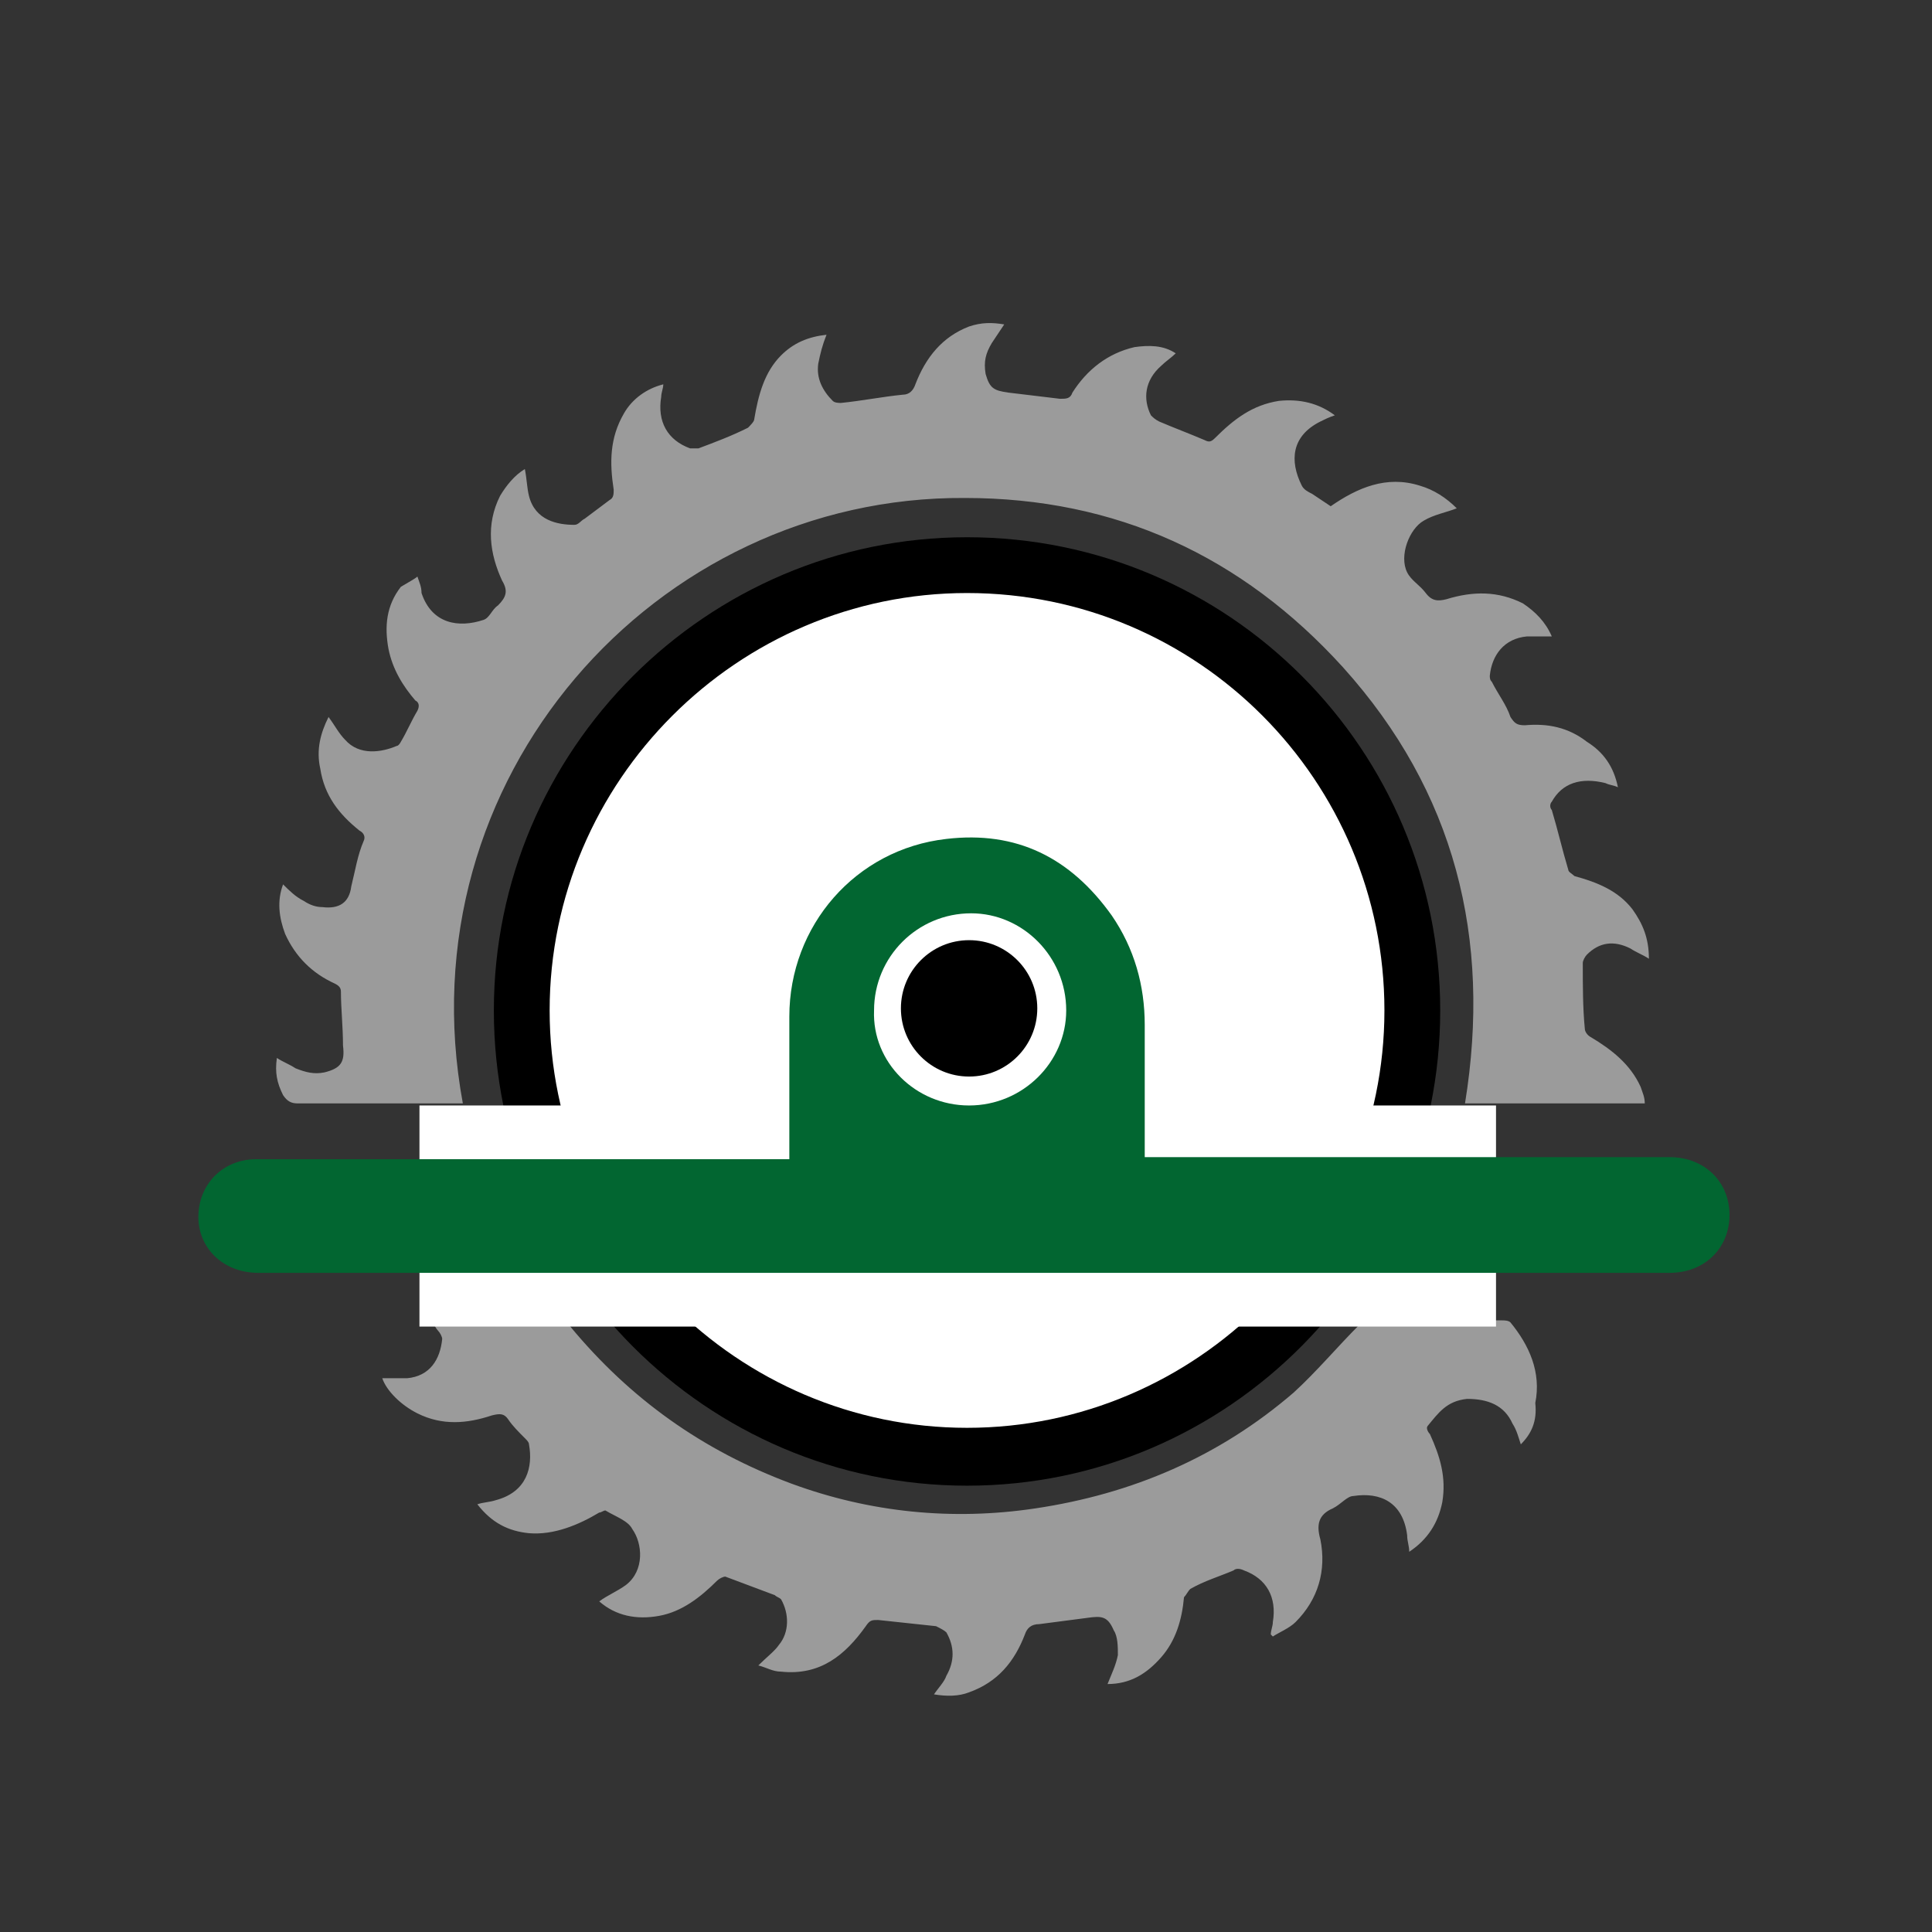
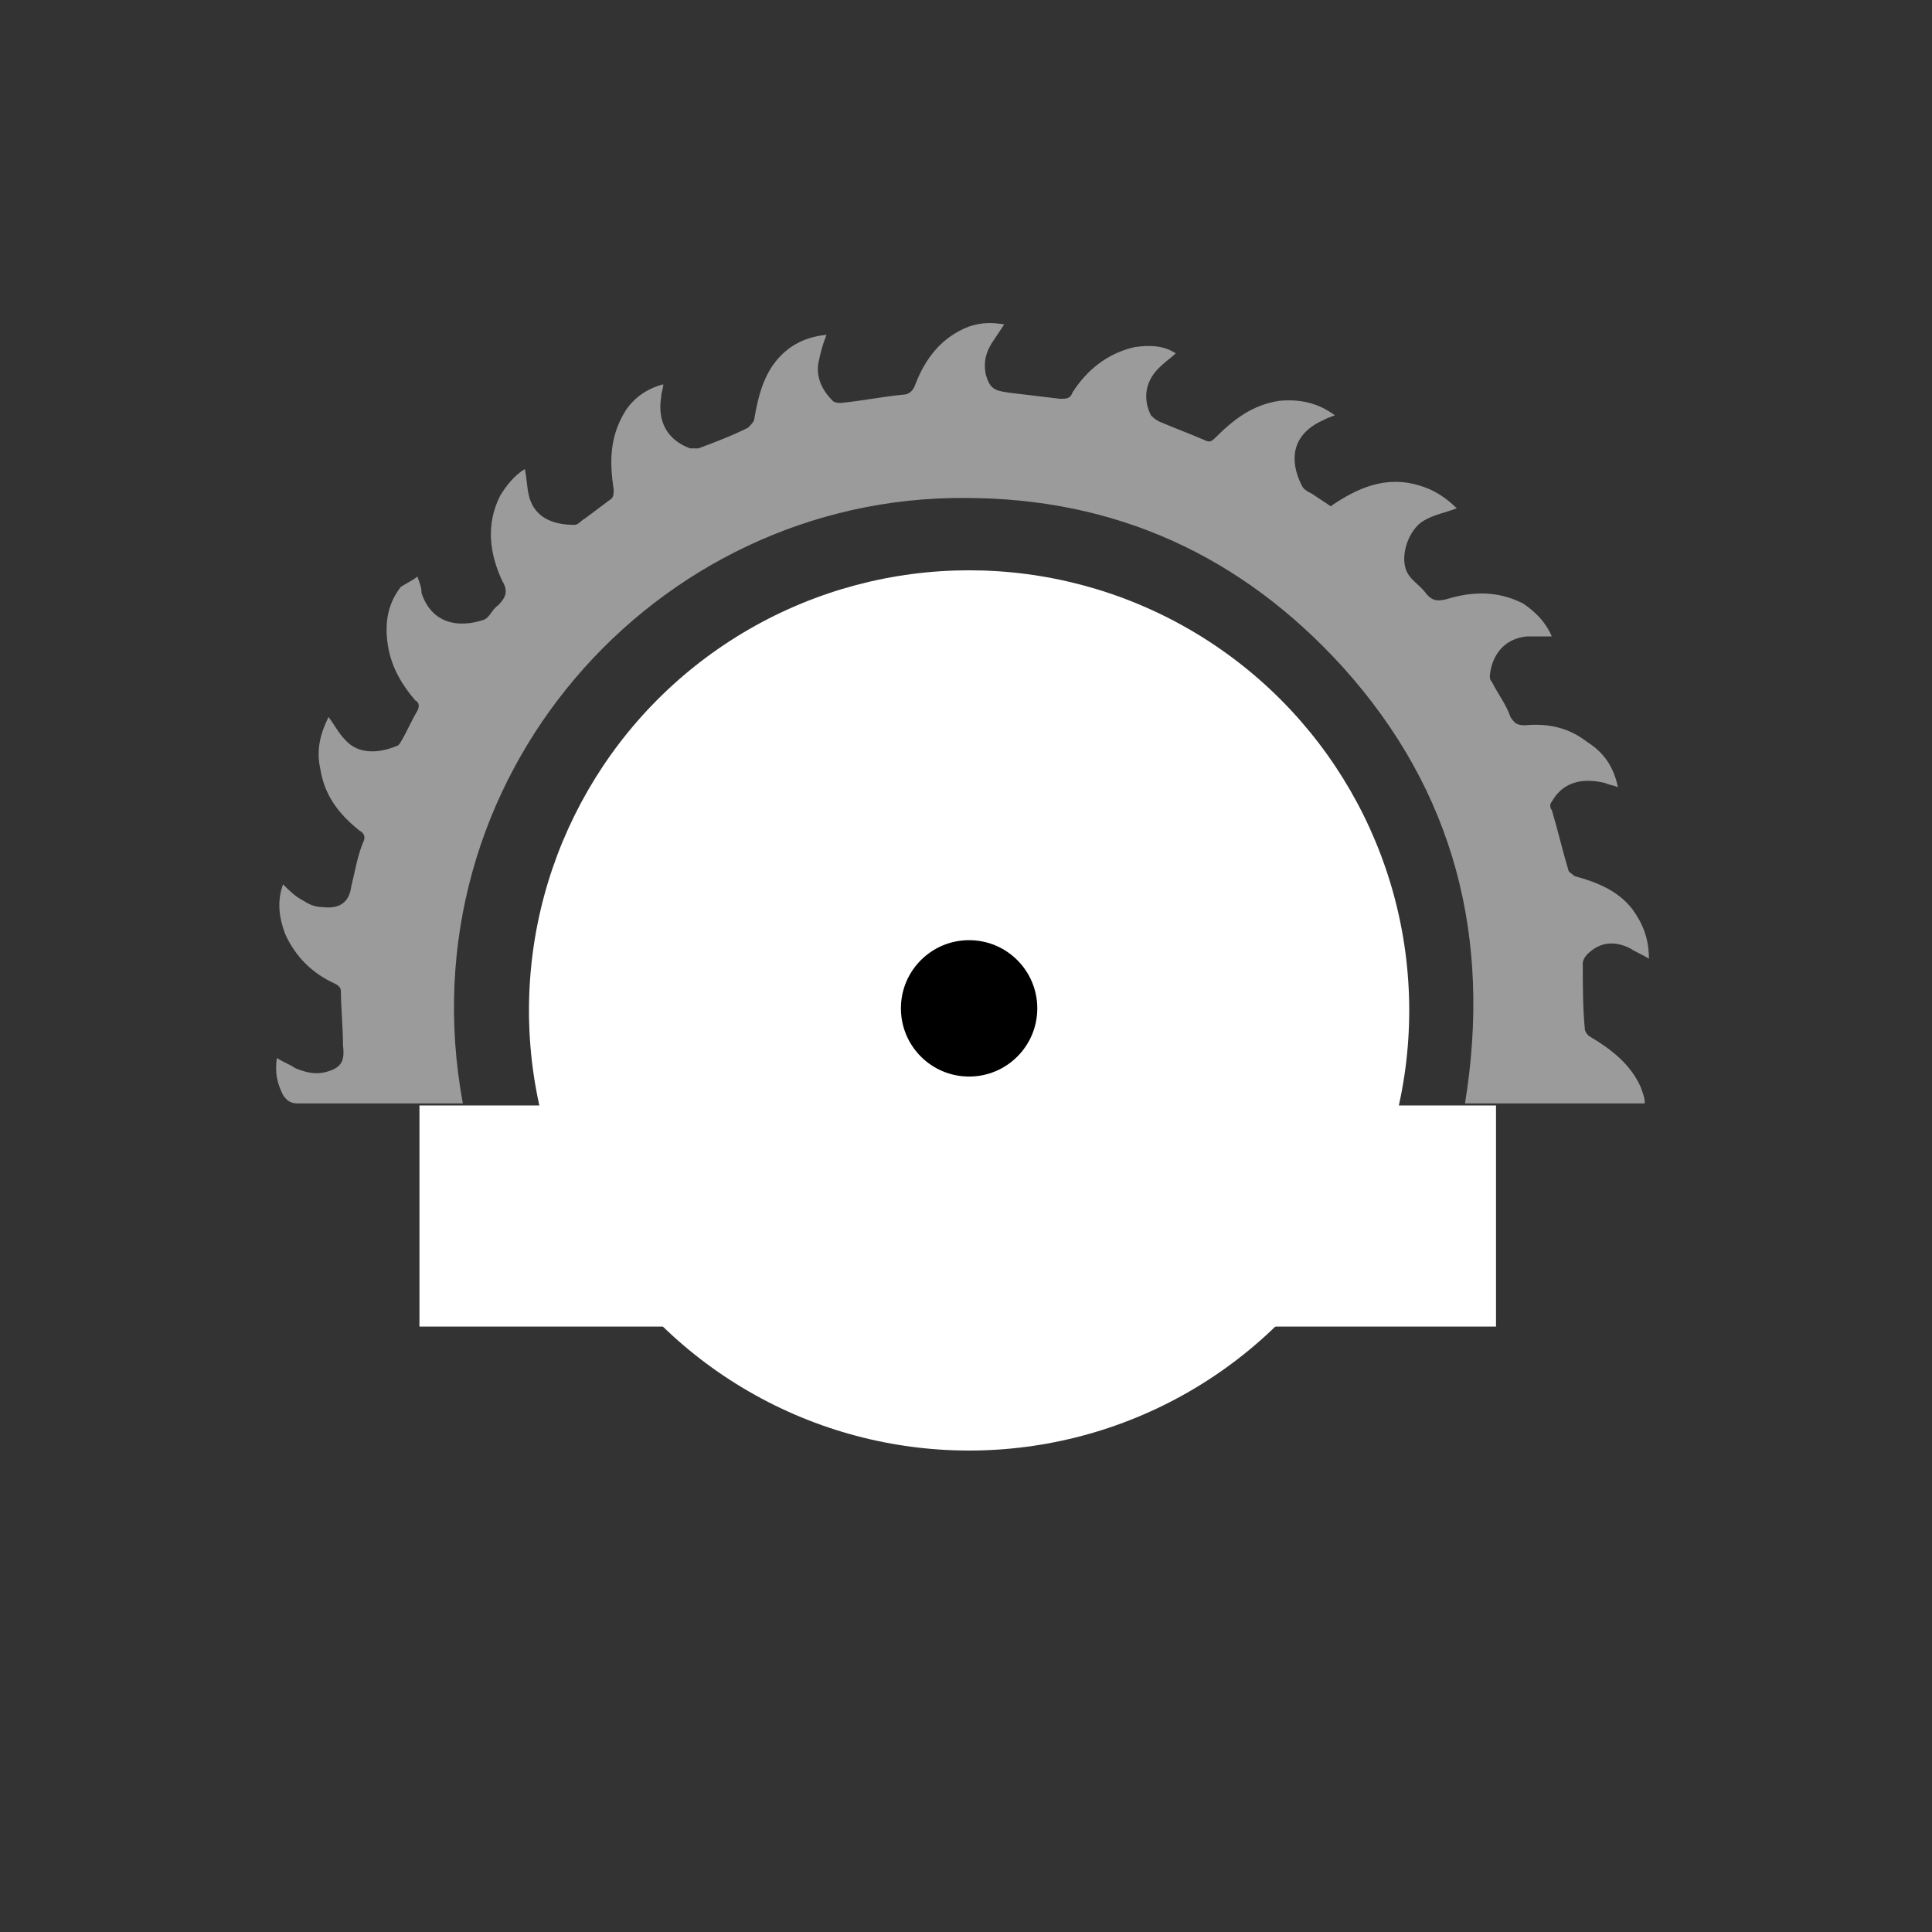
<svg xmlns="http://www.w3.org/2000/svg" version="1.1" id="Laag_1" x="0px" y="0px" viewBox="0 0 93.5 93.5" style="enable-background:new 0 0 93.5 93.5;" xml:space="preserve">
  <rect x="0" y="0" width="93.5" height="93.5" fill="#333333" stroke="none" />
  <style type="text/css">
	.st0{fill:#FFFFFF;}
	.st1{fill:#9B9B9B;}
	.st2{fill:#026631;}
	.st3{fill:#D9DADA;}
	.st4{fill:#FFFFFF;stroke:#000000;stroke-width:2.75;stroke-miterlimit:10;}
	.st5{clip-path:url(#SVGID_2_);}
	.st6{fill:#C4C4C4;}
	.st7{clip-path:url(#SVGID_4_);}
	.st8{fill:#BCE1E3;}
	.st9{fill:#4E5152;}
	.st10{fill:#026631;stroke:#FFFFFF;stroke-width:1.095;stroke-miterlimit:10;}
	.st11{fill:#7B7A7A;}
	.st12{fill:none;stroke:#4E5152;stroke-width:2;stroke-miterlimit:10;}
	.st13{fill:#B1B2B3;}
</style>
  <circle class="st0" cx="46.9" cy="48.9" r="21.3" />
  <circle cx="46.9" cy="48.8" r="3.3" />
  <path class="st1" d="M20.2,27.9c0.1,0.3,0.2,0.5,0.2,0.8c0.5,1.5,1.8,1.7,3,1.3c0.3-0.1,0.4-0.5,0.7-0.7c0.4-0.4,0.5-0.7,0.2-1.2  c-0.6-1.3-0.8-2.7-0.1-4.1c0.3-0.5,0.7-1,1.2-1.3c0.1,0.5,0.1,0.9,0.2,1.3c0.3,1.2,1.4,1.4,2.2,1.4c0.2,0,0.3-0.2,0.5-0.3  c0.4-0.3,0.8-0.6,1.2-0.9c0.2-0.1,0.2-0.3,0.2-0.5c-0.2-1.3-0.2-2.5,0.5-3.7c0.4-0.7,1.1-1.2,1.9-1.4c0,0.2-0.1,0.4-0.1,0.6  c-0.2,1.2,0.3,2.1,1.4,2.5c0.1,0,0.3,0,0.4,0c0.8-0.3,1.6-0.6,2.4-1c0.1-0.1,0.3-0.3,0.3-0.4c0.2-1.2,0.5-2.3,1.3-3.1  c0.6-0.6,1.3-0.9,2.2-1c-0.2,0.5-0.3,0.9-0.4,1.4c-0.1,0.7,0.2,1.3,0.7,1.8c0.1,0.1,0.3,0.1,0.4,0.1c1-0.1,2-0.3,3-0.4  c0.3,0,0.5-0.2,0.6-0.5c0.5-1.3,1.3-2.3,2.6-2.8c0.6-0.2,1.1-0.2,1.7-0.1c-0.2,0.3-0.4,0.6-0.6,0.9c-0.3,0.5-0.4,0.9-0.3,1.5  c0.2,0.7,0.4,0.8,1.1,0.9c0.8,0.1,1.7,0.2,2.5,0.3c0.3,0,0.5,0,0.6-0.3c0.7-1.1,1.7-1.9,3-2.2c0.7-0.1,1.4-0.1,2,0.3  c-0.2,0.2-0.5,0.4-0.7,0.6c-0.8,0.7-0.9,1.6-0.5,2.4c0.1,0.1,0.2,0.2,0.4,0.3c0.7,0.3,1.5,0.6,2.2,0.9c0.2,0.1,0.3,0.1,0.5-0.1  c0.9-0.9,1.8-1.6,3.1-1.8c1-0.1,1.9,0.1,2.7,0.7c-0.3,0.1-0.5,0.2-0.7,0.3c-1.4,0.7-1.5,1.9-0.9,3.1c0.1,0.2,0.3,0.3,0.5,0.4  c0.3,0.2,0.6,0.4,0.9,0.6c1.3-0.9,2.7-1.5,4.3-1c0.7,0.2,1.3,0.6,1.8,1.1c-0.5,0.2-1.1,0.3-1.6,0.6c-0.7,0.4-1.2,1.7-0.8,2.5  c0.2,0.4,0.6,0.6,0.9,1c0.3,0.4,0.6,0.4,1,0.3c1.3-0.4,2.5-0.4,3.7,0.2c0.6,0.4,1.1,0.9,1.4,1.6c-0.4,0-0.8,0-1.2,0  c-1.1,0.1-1.7,0.9-1.8,1.9c0,0.1,0,0.2,0.1,0.3c0.3,0.6,0.7,1.1,0.9,1.7c0.2,0.3,0.3,0.4,0.7,0.4c1.1-0.1,2.1,0.1,3,0.8  c0.8,0.5,1.3,1.2,1.5,2.2c-0.2-0.1-0.4-0.1-0.6-0.2c-1.2-0.3-2.1,0-2.6,0.9c-0.1,0.1-0.1,0.3,0,0.4c0.3,1,0.5,1.9,0.8,2.9  c0,0.1,0.2,0.2,0.3,0.3c1.1,0.3,2.1,0.7,2.8,1.6c0.5,0.7,0.8,1.4,0.8,2.4c-0.3-0.2-0.6-0.3-0.9-0.5c-0.8-0.4-1.5-0.3-2.1,0.3  c-0.1,0.1-0.2,0.3-0.2,0.4c0,1.1,0,2.2,0.1,3.2c0,0.1,0.1,0.3,0.3,0.4c1,0.6,1.9,1.3,2.4,2.4c0.1,0.3,0.2,0.5,0.2,0.8h-8.7  c1.3-8-0.5-15.1-5.9-21.1c-4.9-5.4-11-8.2-18.3-8.2c-15-0.1-27.2,13.6-24.3,29.3c-0.5,0-0.9,0-1.4,0c-2.2,0-4.4,0-6.6,0  c-0.3,0-0.5-0.1-0.7-0.4c-0.3-0.6-0.4-1.1-0.3-1.8c0.3,0.2,0.6,0.3,0.9,0.5c0.5,0.2,0.9,0.3,1.4,0.2c0.8-0.2,1-0.5,0.9-1.3  c0-0.9-0.1-1.8-0.1-2.6c0-0.2-0.1-0.3-0.3-0.4c-1.1-0.5-1.9-1.3-2.4-2.4c-0.3-0.8-0.4-1.6-0.1-2.4c0.3,0.3,0.6,0.6,1,0.8  c0.3,0.2,0.6,0.3,0.9,0.3c0.8,0.1,1.3-0.2,1.4-1c0.2-0.8,0.3-1.5,0.6-2.2c0.1-0.2,0-0.4-0.2-0.5c-1-0.8-1.7-1.7-1.9-3  c-0.2-0.9,0-1.7,0.4-2.5c0.3,0.4,0.5,0.8,0.8,1.1c0.7,0.8,1.8,0.6,2.5,0.3c0.1,0,0.2-0.2,0.2-0.2c0.3-0.5,0.5-1,0.8-1.5  c0.1-0.2,0.1-0.4-0.1-0.5c-0.6-0.7-1.1-1.5-1.3-2.5c-0.2-1.1-0.1-2.1,0.6-3C19.9,28.1,20.1,28,20.2,27.9" />
-   <path class="st1" d="M73.6,69.9c-0.1-0.3-0.2-0.7-0.4-1C72.8,68,72,67.7,71,67.7c-1,0.1-1.4,0.7-1.9,1.3c-0.1,0.1,0,0.3,0.1,0.4  c0.5,1.1,0.8,2.1,0.6,3.3c-0.2,1-0.7,1.8-1.6,2.4c0-0.3-0.1-0.5-0.1-0.8c-0.2-1.6-1.3-2.1-2.6-1.9c-0.3,0-0.6,0.4-1,0.6  c-0.7,0.3-0.8,0.8-0.6,1.5c0.3,1.5-0.1,2.9-1.2,4c-0.3,0.3-0.8,0.5-1.1,0.7c0,0-0.1-0.1-0.1-0.1c0-0.2,0.1-0.4,0.1-0.6  c0.2-1.2-0.3-2.1-1.4-2.5c-0.2-0.1-0.4-0.1-0.5,0c-0.7,0.3-1.4,0.5-2.1,0.9c-0.1,0.1-0.2,0.3-0.3,0.4c-0.1,1.1-0.4,2.1-1.1,2.9  c-0.7,0.8-1.5,1.3-2.6,1.3c0.2-0.5,0.4-0.9,0.5-1.4c0-0.4,0-0.9-0.2-1.2c-0.3-0.7-0.6-0.7-1.3-0.6c-0.8,0.1-1.5,0.2-2.3,0.3  c-0.4,0-0.6,0.2-0.7,0.5c-0.5,1.3-1.3,2.3-2.7,2.8c-0.5,0.2-1.1,0.2-1.7,0.1c0.2-0.3,0.5-0.6,0.6-0.9c0.4-0.7,0.4-1.4,0-2.1  c-0.1-0.1-0.3-0.2-0.5-0.3c-0.9-0.1-1.9-0.2-2.8-0.3c-0.3,0-0.4,0-0.6,0.3c-1,1.4-2.2,2.4-4.1,2.2c-0.4,0-0.7-0.2-1.1-0.3  c0.4-0.4,0.8-0.7,1-1c0.5-0.6,0.5-1.5,0.1-2.2c-0.1-0.1-0.2-0.1-0.3-0.2c-0.8-0.3-1.6-0.6-2.4-0.9c-0.1,0-0.3,0.1-0.4,0.2  c-0.8,0.8-1.7,1.5-2.8,1.7c-1.1,0.2-2.1,0-2.9-0.7c0.4-0.3,0.9-0.5,1.3-0.8c0.9-0.7,0.8-2,0.3-2.7c-0.2-0.4-0.8-0.6-1.3-0.9  c-0.1,0-0.2,0.1-0.3,0.1c-1,0.6-2.2,1.1-3.4,1c-1-0.1-1.8-0.5-2.5-1.4c0.3-0.1,0.6-0.1,0.9-0.2c1.5-0.4,1.8-1.6,1.6-2.7  c0-0.1-0.1-0.2-0.2-0.3c-0.3-0.3-0.6-0.6-0.8-0.9c-0.2-0.3-0.4-0.3-0.8-0.2c-1.2,0.4-2.4,0.5-3.6-0.1c-0.8-0.4-1.5-1.1-1.7-1.7  c0.4,0,0.8,0,1.2,0c1.1-0.1,1.6-0.9,1.7-1.9c0-0.1-0.1-0.3-0.2-0.4c-0.1-0.1-0.2-0.3-0.3-0.5c0.2,0,0.3,0,0.4,0c1.9,0,3.8,0,5.7,0  c0.2,0,0.4,0.1,0.6,0.3c2.9,3.5,6.4,6,10.7,7.6c3.8,1.4,7.8,1.8,11.8,1.2c4.7-0.7,8.9-2.5,12.5-5.6c1.1-1,2.1-2.2,3.2-3.3  c0.1-0.1,0.3-0.2,0.4-0.2c2.2,0,4.4,0,6.5,0c0.1,0,0.3,0,0.4,0.1c0.9,1.1,1.5,2.4,1.2,3.9C74.4,68.8,74.1,69.4,73.6,69.9" />
  <g>
-     <path d="M23.9,48.9C23.9,36.3,34.2,26,46.8,26c12.7,0,22.9,10.3,22.9,22.9S59.5,71.9,46.8,71.9C34.2,71.9,23.9,61.6,23.9,48.9z    M26.6,48.9c0,11.1,9.1,20.2,20.2,20.2c11.1,0,20.2-9.1,20.2-20.2S58,28.7,46.8,28.7C35.7,28.7,26.6,37.8,26.6,48.9z" />
-   </g>
+     </g>
  <rect x="20.3" y="53.5" class="st0" width="52.1" height="10.7" />
-   <path class="st2" d="M46.9,53.5c2.6,0,4.7-2.1,4.7-4.6c0-2.6-2.1-4.7-4.6-4.7c-2.6,0-4.7,2.1-4.7,4.7C42.2,51.4,44.3,53.5,46.9,53.5   M55.5,56c0.2,0,0.4,0,0.6,0c4.7,0,9.4,0,14,0c3.6,0,7.1,0,10.7,0c1.7,0,2.9,1.2,2.9,2.8c0,1.6-1.2,2.8-2.9,2.8c-4.5,0-8.9,0-13.4,0  c-10.9,0-21.8,0-32.7,0c-7.4,0-14.8,0-22.2,0c-1.7,0-2.9-1.2-2.9-2.7c0-1.6,1.2-2.8,2.8-2.8c3.3,0,6.5,0,9.8,0c2.9,0,5.8,0,8.8,0  c2.4,0,4.8,0,7.2,0c0-0.2,0-0.3,0-0.5c0-2.1,0-4.2,0-6.4c0-4.4,3.2-8.1,7.6-8.6c3.4-0.4,6,0.9,8,3.7c1.1,1.6,1.6,3.4,1.6,5.3  c0,2,0,3.9,0,5.9V56z" />
</svg>